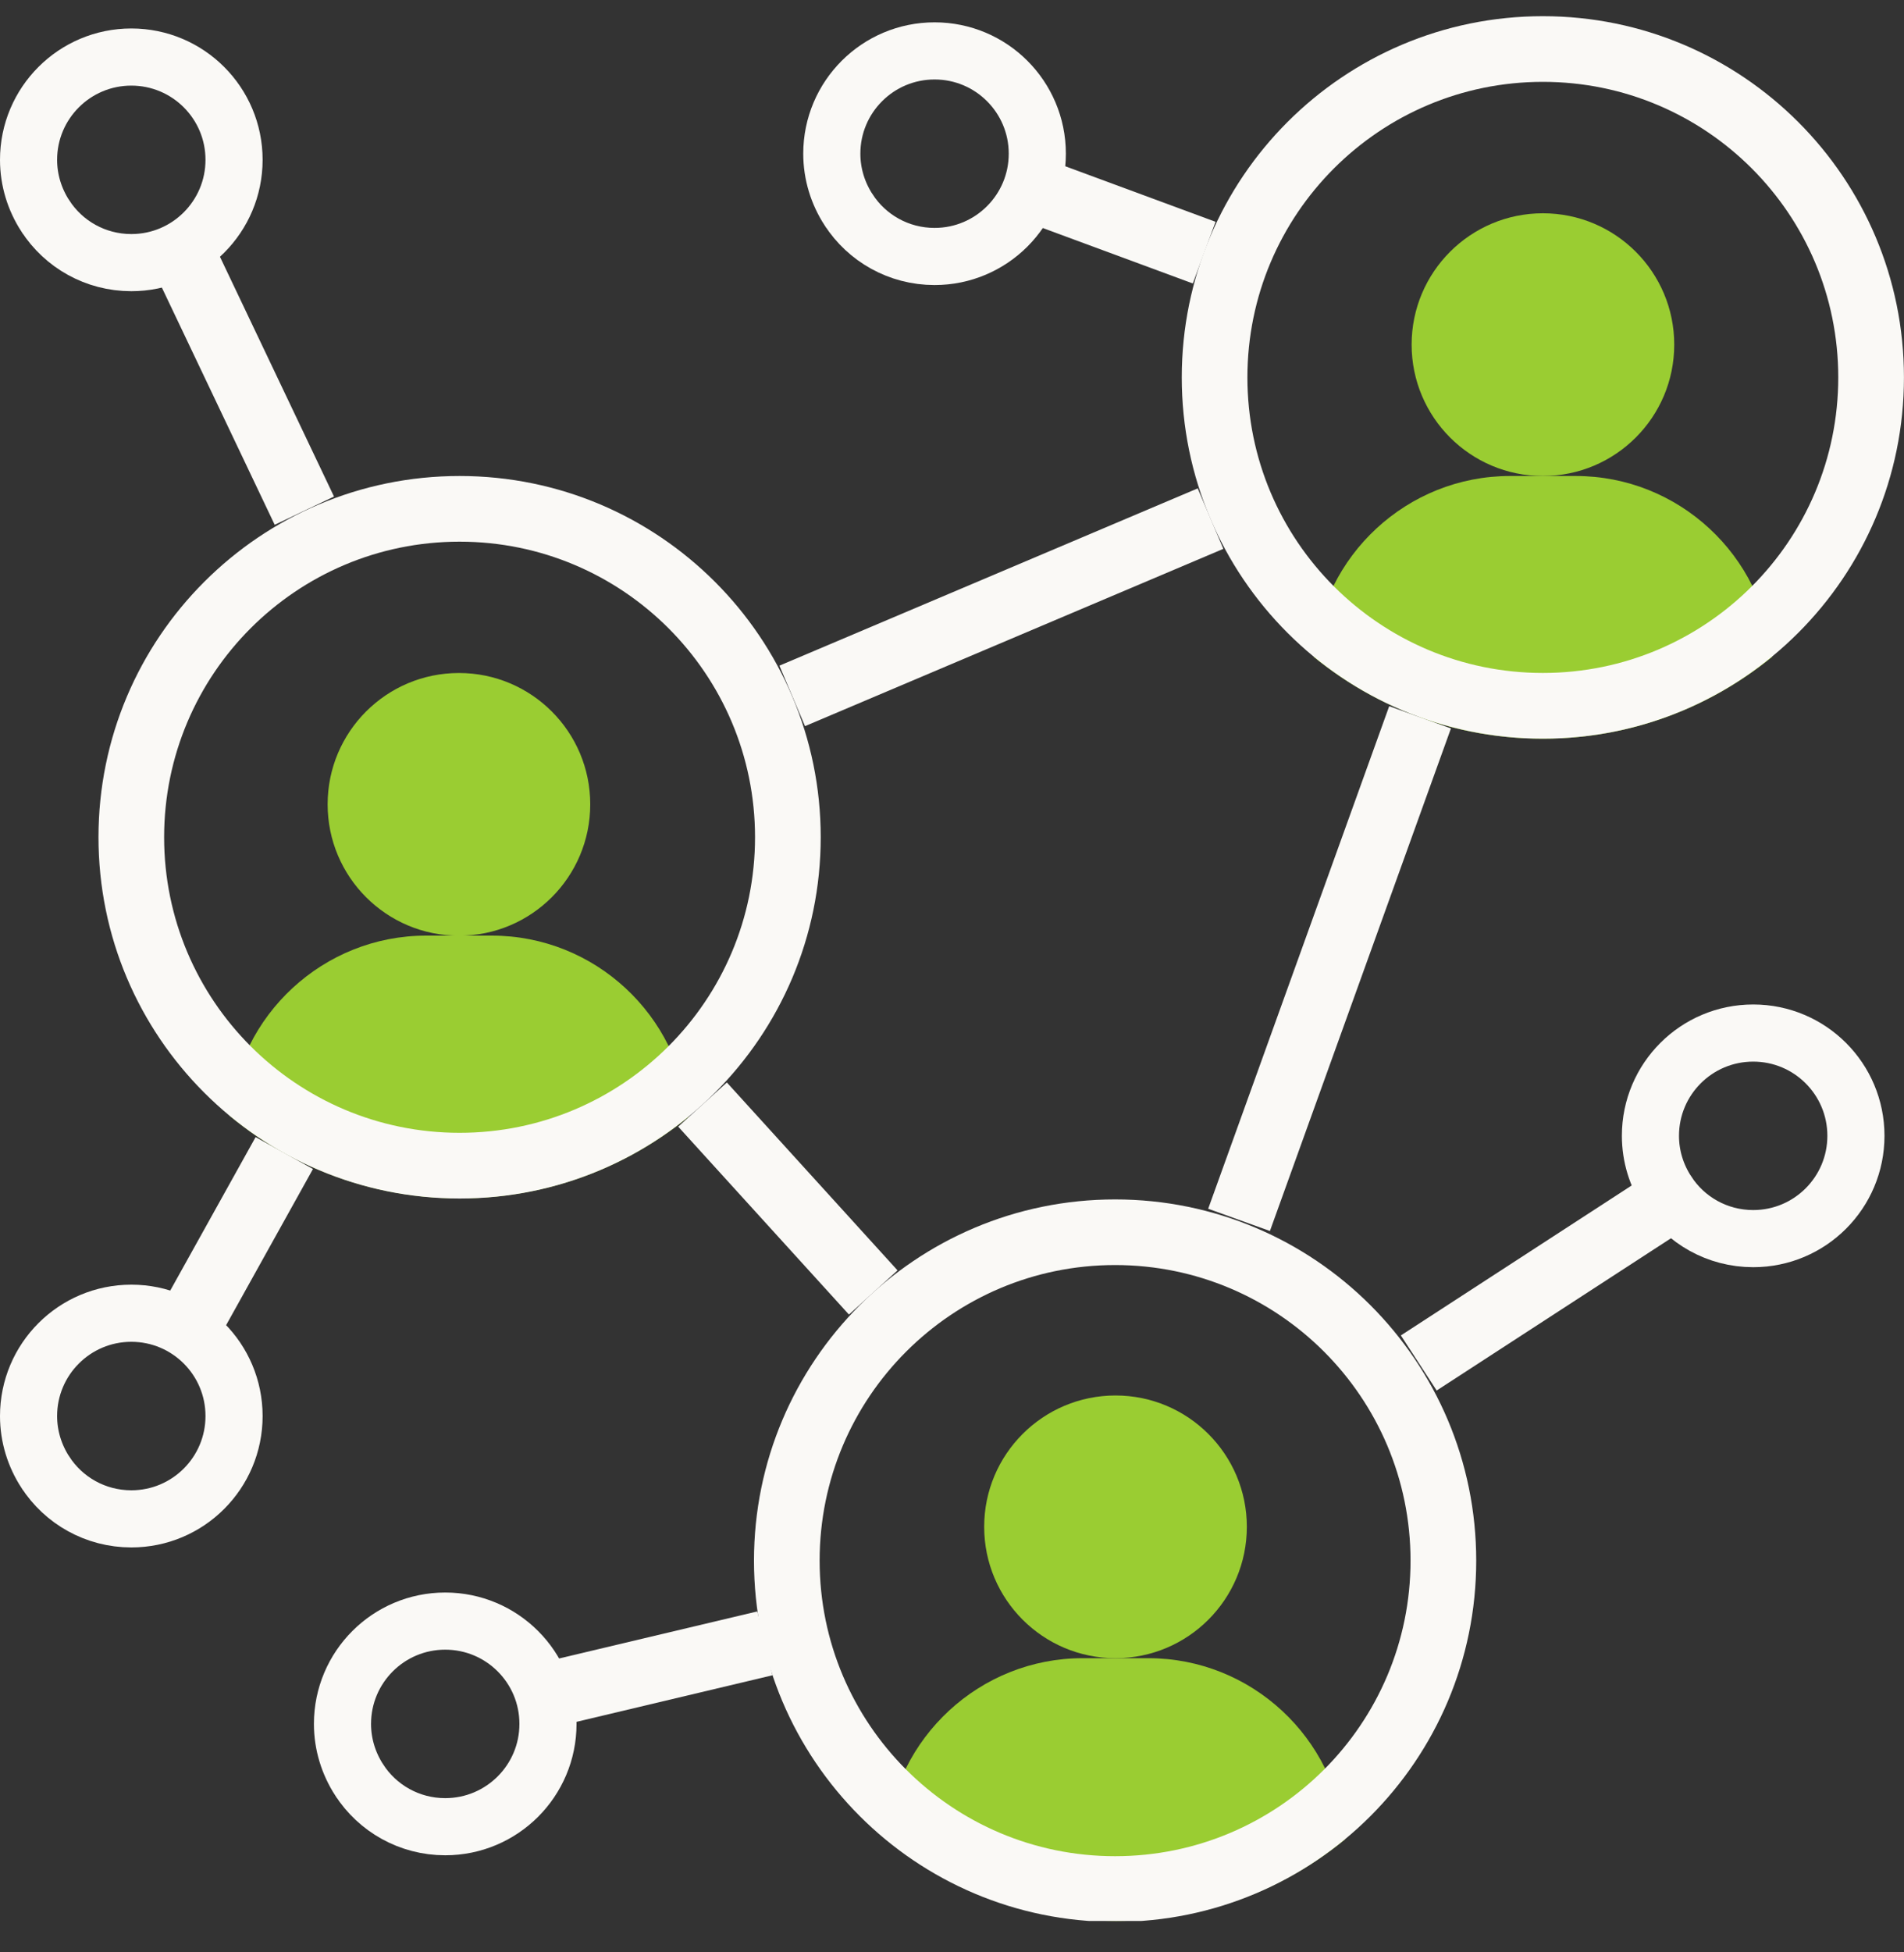
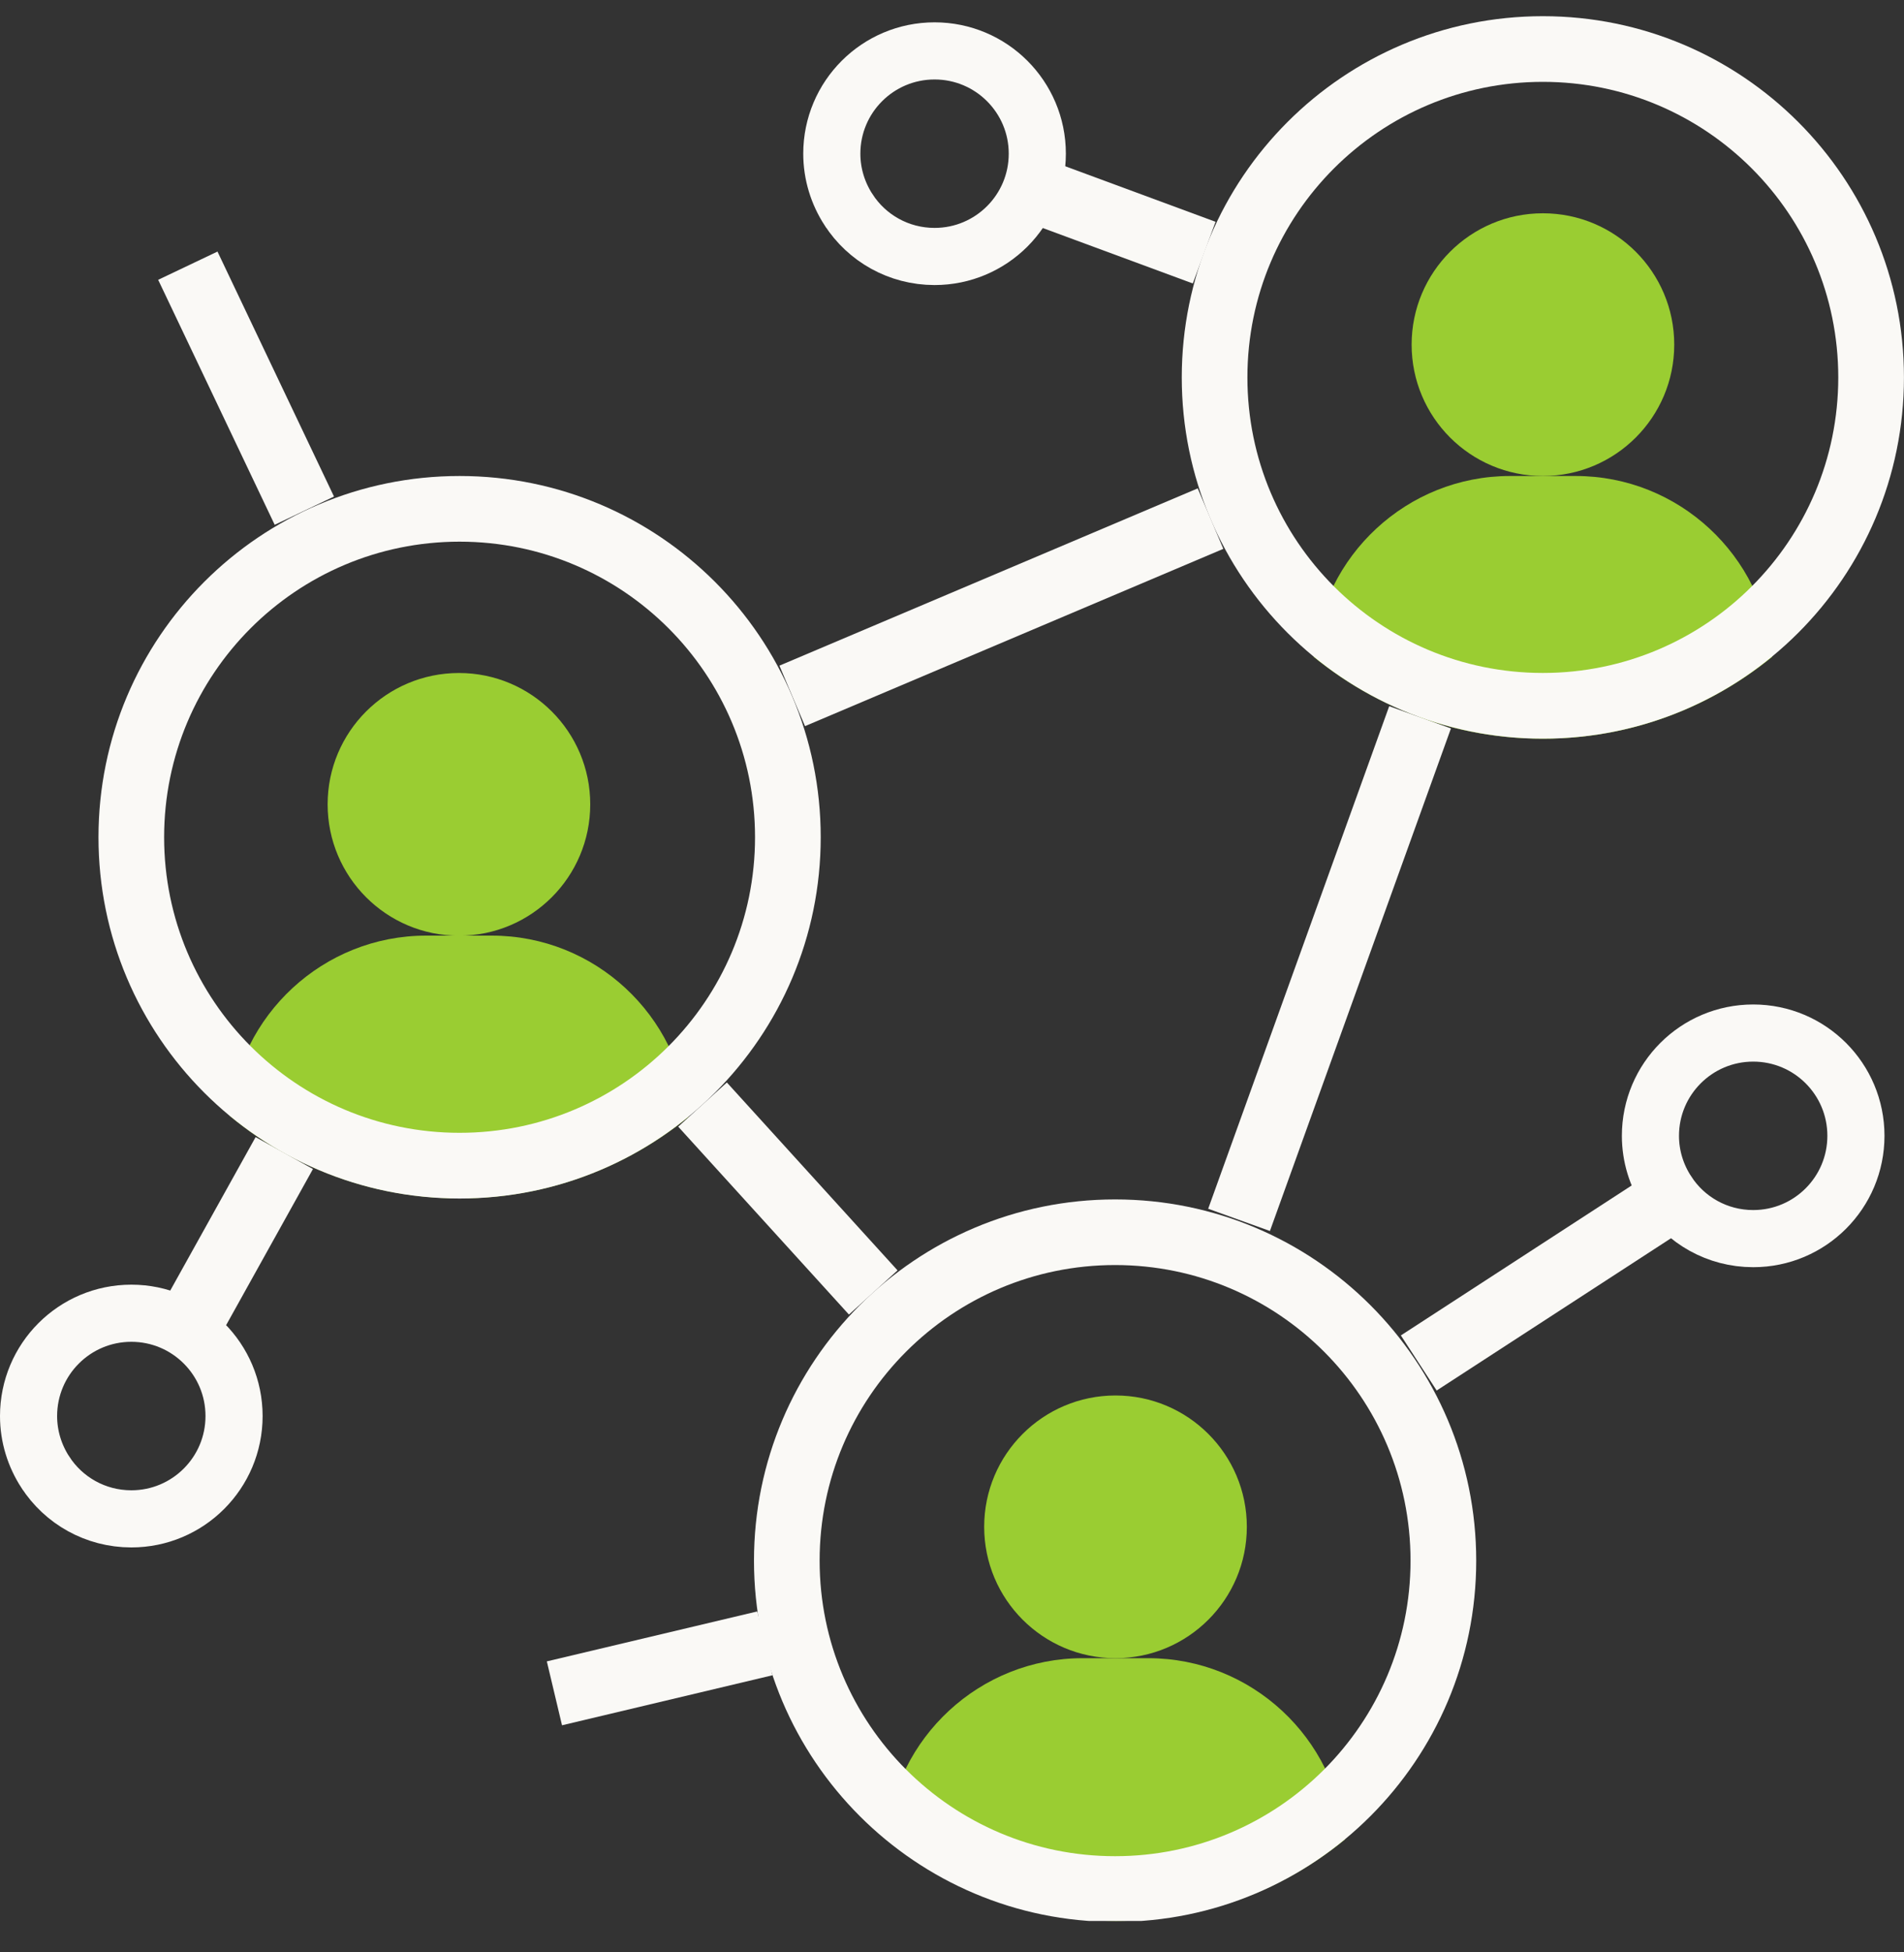
<svg xmlns="http://www.w3.org/2000/svg" width="40" height="41" viewBox="0 0 40 41" fill="none">
  <rect x="0" y="0" width="40" height="41" fill="#333333" stroke="none" />
  <g clip-path="url(#clip0_2855_7591)">
    <path d="M35.026 25.03L35.026 25.03L35.025 25.029C34.802 24.687 34.673 24.282 34.673 23.852C34.673 22.66 35.639 21.694 36.832 21.694C38.025 21.694 38.99 22.66 38.99 23.852C38.99 25.045 38.025 26.011 36.832 26.011C36.076 26.011 35.408 25.623 35.026 25.03Z" stroke="#FAF9F6" stroke-width="1.2" />
    <path d="M37.228 13.796C35.917 14.865 34.241 15.513 32.414 15.513C31.504 15.513 30.634 15.355 29.834 15.065V15.058C29.014 14.768 28.262 14.334 27.6 13.796C27.773 11.672 29.559 9.996 31.724 9.996H33.103C35.269 9.996 37.055 11.672 37.228 13.796Z" fill="#9ACD32" />
    <path d="M35.173 7.237C35.173 8.761 33.938 9.996 32.414 9.996C30.891 9.996 29.656 8.761 29.656 7.237C29.656 5.714 30.891 4.479 32.414 4.479C33.938 4.479 35.173 5.714 35.173 7.237Z" fill="#9ACD32" />
    <path d="M23.448 40.34C21.614 40.34 19.931 39.691 18.621 38.609C18.8 36.491 20.586 34.822 22.745 34.822H24.124C26.29 34.822 28.076 36.498 28.248 38.622L28.255 38.629C26.945 39.698 25.276 40.34 23.448 40.34Z" fill="#9ACD32" />
    <path d="M26.194 32.063C26.194 33.587 24.958 34.822 23.435 34.822C21.912 34.822 20.676 33.587 20.676 32.063C20.676 30.54 21.912 29.305 23.435 29.305C24.958 29.305 26.194 30.54 26.194 32.063Z" fill="#9ACD32" />
    <path d="M17.827 4.405L17.827 4.405L17.826 4.404C17.604 4.062 17.475 3.657 17.475 3.227C17.475 2.035 18.441 1.069 19.634 1.069C20.826 1.069 21.792 2.035 21.792 3.227C21.792 4.42 20.826 5.386 19.634 5.386C18.878 5.386 18.21 4.998 17.827 4.405Z" stroke="#FAF9F6" stroke-width="1.2" />
    <path d="M9.656 25.166C8.318 25.166 7.063 24.821 5.973 24.214C5.566 23.993 5.187 23.731 4.828 23.435C5.007 21.317 6.794 19.648 8.952 19.648H10.332C12.497 19.648 14.283 21.324 14.456 23.448L14.463 23.455C13.152 24.524 11.483 25.166 9.656 25.166Z" fill="#9ACD32" />
    <path d="M12.4 16.891C12.4 18.415 11.165 19.65 9.642 19.65C8.118 19.65 6.883 18.415 6.883 16.891C6.883 15.368 8.118 14.133 9.642 14.133C11.165 14.133 12.4 15.368 12.4 16.891Z" fill="#9ACD32" />
-     <path d="M7.547 37.38L7.547 37.38L7.546 37.379C7.324 37.036 7.195 36.632 7.195 36.202C7.195 35.009 8.161 34.043 9.353 34.043C10.546 34.043 11.512 35.009 11.512 36.202C11.512 37.395 10.546 38.361 9.353 38.361C8.598 38.361 7.929 37.972 7.547 37.38Z" stroke="#FAF9F6" stroke-width="1.2" />
    <path d="M0.952 30.915L0.952 30.915L0.951 30.914C0.729 30.572 0.6 30.167 0.6 29.737C0.6 28.544 1.566 27.578 2.759 27.578C3.951 27.578 4.917 28.544 4.917 29.737C4.917 30.93 3.951 31.896 2.759 31.896C2.003 31.896 1.335 31.508 0.952 30.915Z" stroke="#FAF9F6" stroke-width="1.2" />
-     <path d="M0.952 4.534L0.952 4.534L0.951 4.533C0.729 4.191 0.6 3.786 0.6 3.356C0.6 2.164 1.566 1.198 2.759 1.198C3.951 1.198 4.917 2.164 4.917 3.356C4.917 4.549 3.951 5.515 2.759 5.515C2.003 5.515 1.335 5.127 0.952 4.534Z" stroke="#FAF9F6" stroke-width="1.2" />
    <path d="M3.323 5.876L4.569 5.283L7.017 10.428L5.771 11.021L3.323 5.876Z" fill="#FAF9F6" />
    <path d="M3.494 27.25L5.37 23.879L6.575 24.549L4.699 27.921L3.494 27.25Z" fill="#FAF9F6" />
    <path d="M21.659 4.697L22.137 3.402L25.537 4.658L25.059 5.953L21.659 4.697Z" fill="#FAF9F6" />
    <path d="M25.382 25.384L29.185 14.83L30.482 15.297L26.679 25.851L25.382 25.384Z" fill="#FAF9F6" />
    <path d="M29.43 28.044L34.556 24.715L35.307 25.872L30.182 29.201L29.43 28.044Z" fill="#FAF9F6" />
-     <path d="M14.248 23.66L15.27 22.732L18.856 26.678L17.835 27.606L14.248 23.66Z" fill="#FAF9F6" />
+     <path d="M14.248 23.66L15.27 22.732L18.856 26.678L17.835 27.606Z" fill="#FAF9F6" />
    <path d="M11.488 34.889L15.909 33.84L16.227 35.181L11.807 36.231L11.488 34.889Z" fill="#FAF9F6" />
    <path d="M16.374 13.979L25.162 10.256L25.7 11.526L16.912 15.249L16.374 13.979Z" fill="#FAF9F6" />
    <path fill-rule="evenodd" clip-rule="evenodd" d="M32.413 15.512C36.603 15.512 39.999 12.116 39.999 7.926C39.999 3.736 36.603 0.34 32.413 0.34C28.223 0.34 24.827 3.736 24.827 7.926C24.827 12.116 28.223 15.512 32.413 15.512ZM32.413 14.132C35.841 14.132 38.619 11.354 38.619 7.926C38.619 4.497 35.841 1.719 32.413 1.719C28.985 1.719 26.206 4.497 26.206 7.926C26.206 11.354 28.985 14.132 32.413 14.132Z" fill="#FAF9F6" />
    <path fill-rule="evenodd" clip-rule="evenodd" d="M9.656 25.169C13.845 25.169 17.242 21.772 17.242 17.582C17.242 13.393 13.845 9.996 9.656 9.996C5.466 9.996 2.069 13.393 2.069 17.582C2.069 21.772 5.466 25.169 9.656 25.169ZM9.655 23.789C13.083 23.789 15.862 21.01 15.862 17.582C15.862 14.154 13.083 11.375 9.655 11.375C6.227 11.375 3.448 14.154 3.448 17.582C3.448 21.01 6.227 23.789 9.655 23.789Z" fill="#FAF9F6" />
    <path fill-rule="evenodd" clip-rule="evenodd" d="M23.427 40.36C27.616 40.36 31.013 36.964 31.013 32.774C31.013 28.584 27.616 25.188 23.427 25.188C19.237 25.188 15.84 28.584 15.84 32.774C15.84 36.964 19.237 40.36 23.427 40.36ZM23.426 38.98C26.854 38.98 29.633 36.201 29.633 32.773C29.633 29.345 26.854 26.566 23.426 26.566C19.998 26.566 17.219 29.345 17.219 32.773C17.219 36.201 19.998 38.98 23.426 38.98Z" fill="#FAF9F6" />
  </g>
  <defs>
    <clipPath id="clip0_2855_7591">
      <rect width="40" height="40" fill="white" transform="translate(0 0.34)" />
    </clipPath>
  </defs>
</svg>